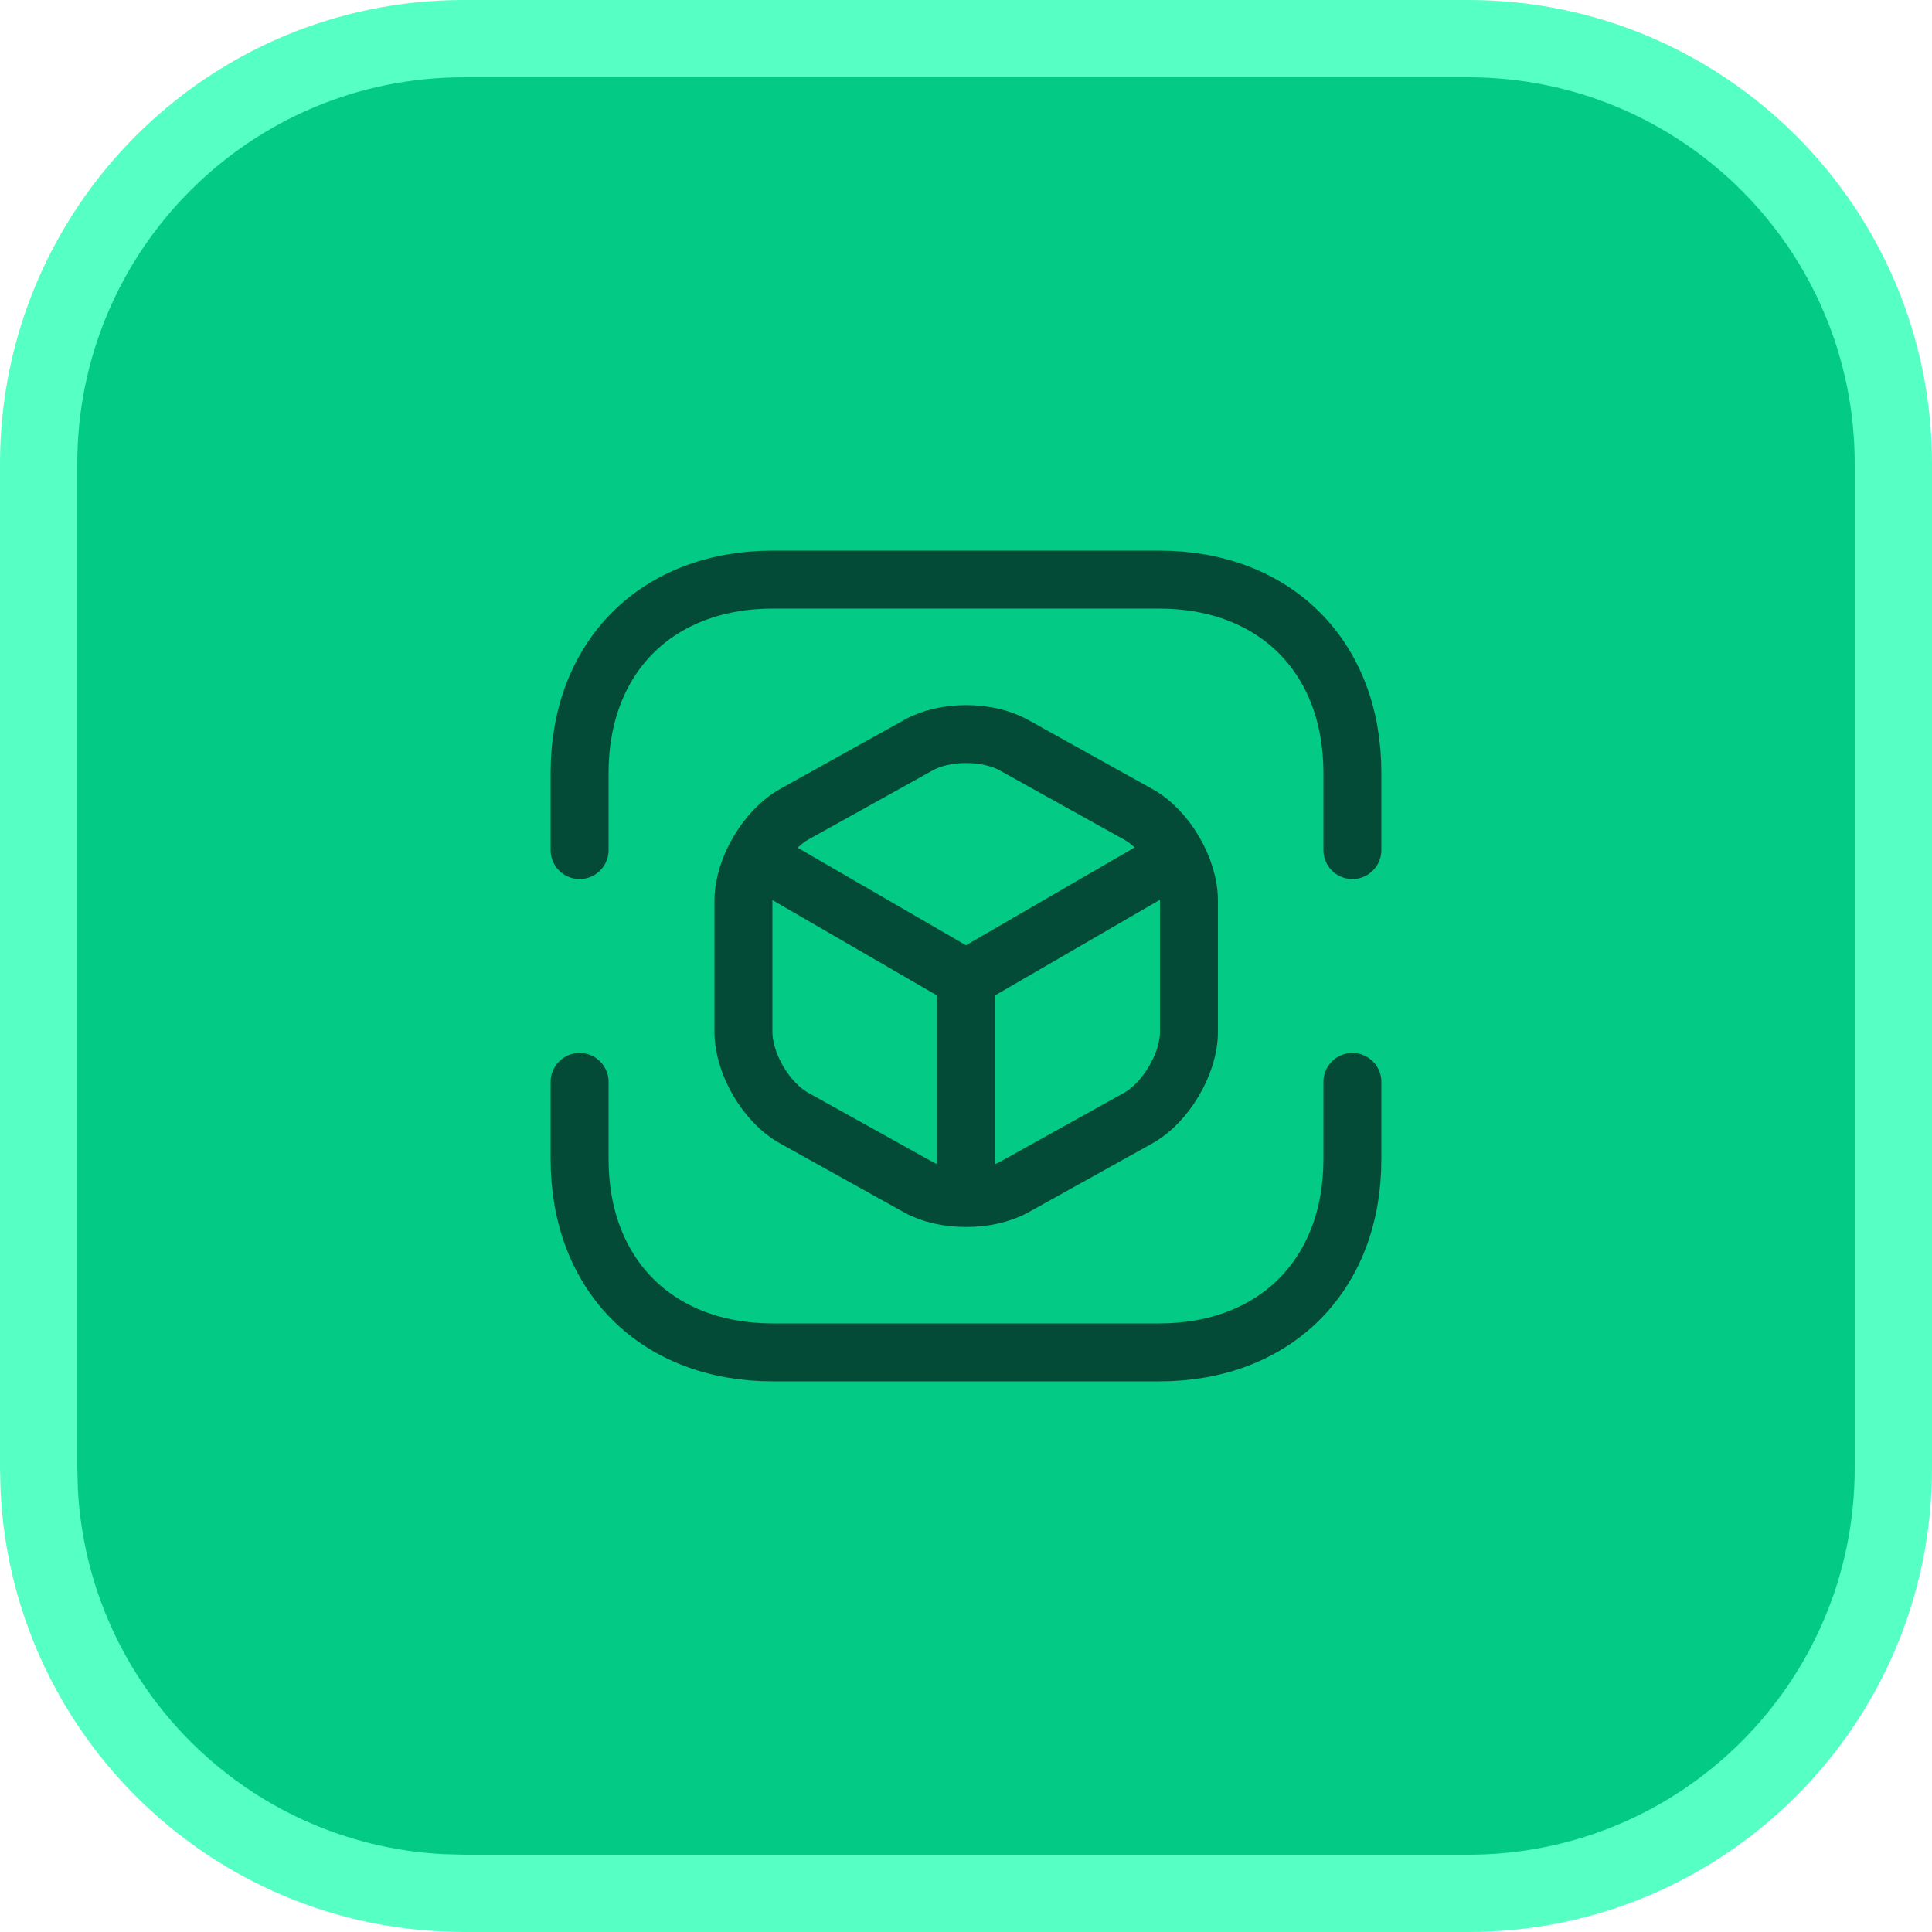
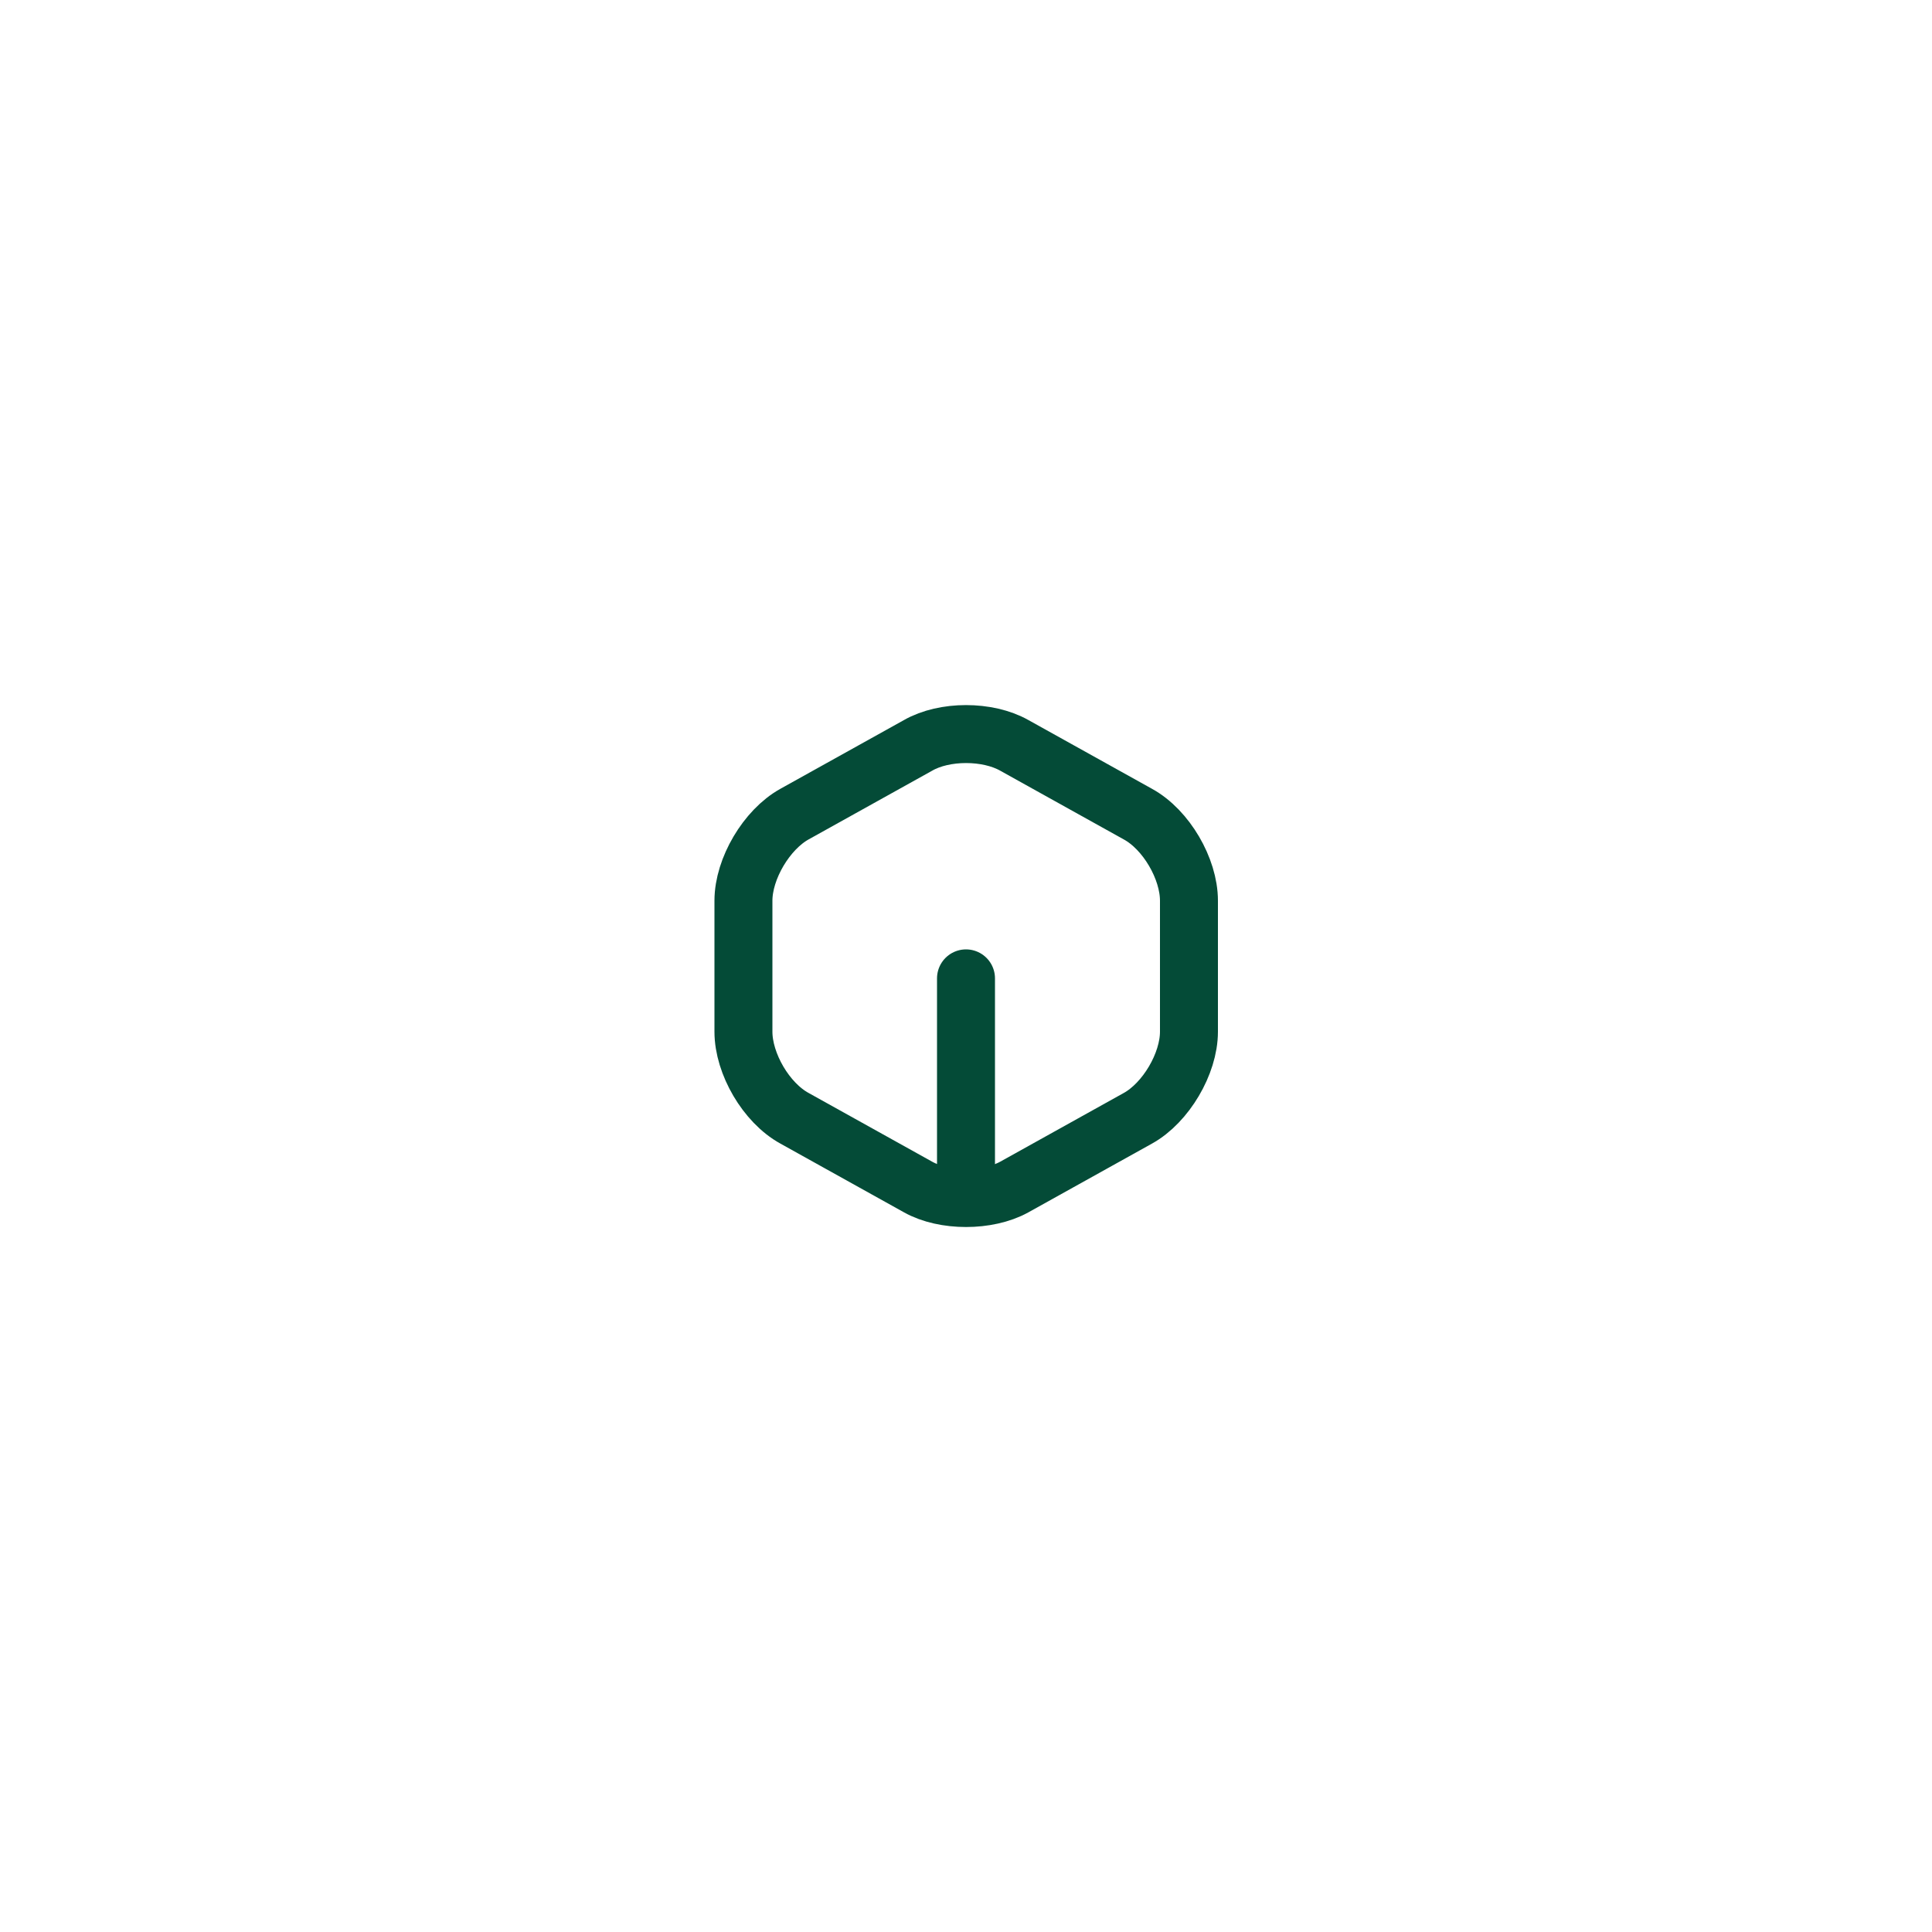
<svg xmlns="http://www.w3.org/2000/svg" width="50" height="50" viewBox="0 0 50 50" fill="none">
-   <path d="M1 38L1 12C1 5.925 5.925 1 12 1L38 1C44.075 1 49 5.925 49 12L49 38C49 44.075 44.075 49 38 49L12 49L11.434 48.985C5.809 48.7 1.3 44.191 1.015 38.566L1 38Z" fill="#03CB85" />
-   <path d="M1 38L1 12C1 5.925 5.925 1 12 1L38 1C44.075 1 49 5.925 49 12L49 38C49 44.075 44.075 49 38 49L12 49L11.434 48.985C5.809 48.7 1.3 44.191 1.015 38.566L1 38Z" stroke="#56FFC3" stroke-width="2" />
-   <path d="M15 22V20C15 17 17 15 20 15H30C33 15 35 17 35 20V22" stroke="#044B37" stroke-width="1.5" stroke-miterlimit="10" stroke-linecap="round" stroke-linejoin="round" />
-   <path d="M15 28V30C15 33 17 35 20 35H30C33 35 35 33 35 30V28" stroke="#044B37" stroke-width="1.5" stroke-miterlimit="10" stroke-linecap="round" stroke-linejoin="round" />
-   <path d="M19.7 22.26L25 25.33L30.26 22.28" stroke="#044B37" stroke-width="1.5" stroke-linecap="round" stroke-linejoin="round" />
  <path d="M25 30.77V25.32" stroke="#044B37" stroke-width="1.5" stroke-linecap="round" stroke-linejoin="round" />
  <path d="M23.76 19.29L20.56 21.07C19.84 21.47 19.24 22.48 19.24 23.31V26.7C19.24 27.53 19.83 28.54 20.56 28.94L23.76 30.72C24.44 31.1 25.56 31.1 26.25 30.72L29.45 28.94C30.17 28.54 30.77 27.53 30.77 26.7V23.31C30.77 22.48 30.18 21.47 29.45 21.07L26.25 19.29C25.56 18.9 24.44 18.9 23.76 19.29Z" stroke="#044B37" stroke-width="1.5" stroke-linecap="round" stroke-linejoin="round" />
</svg>